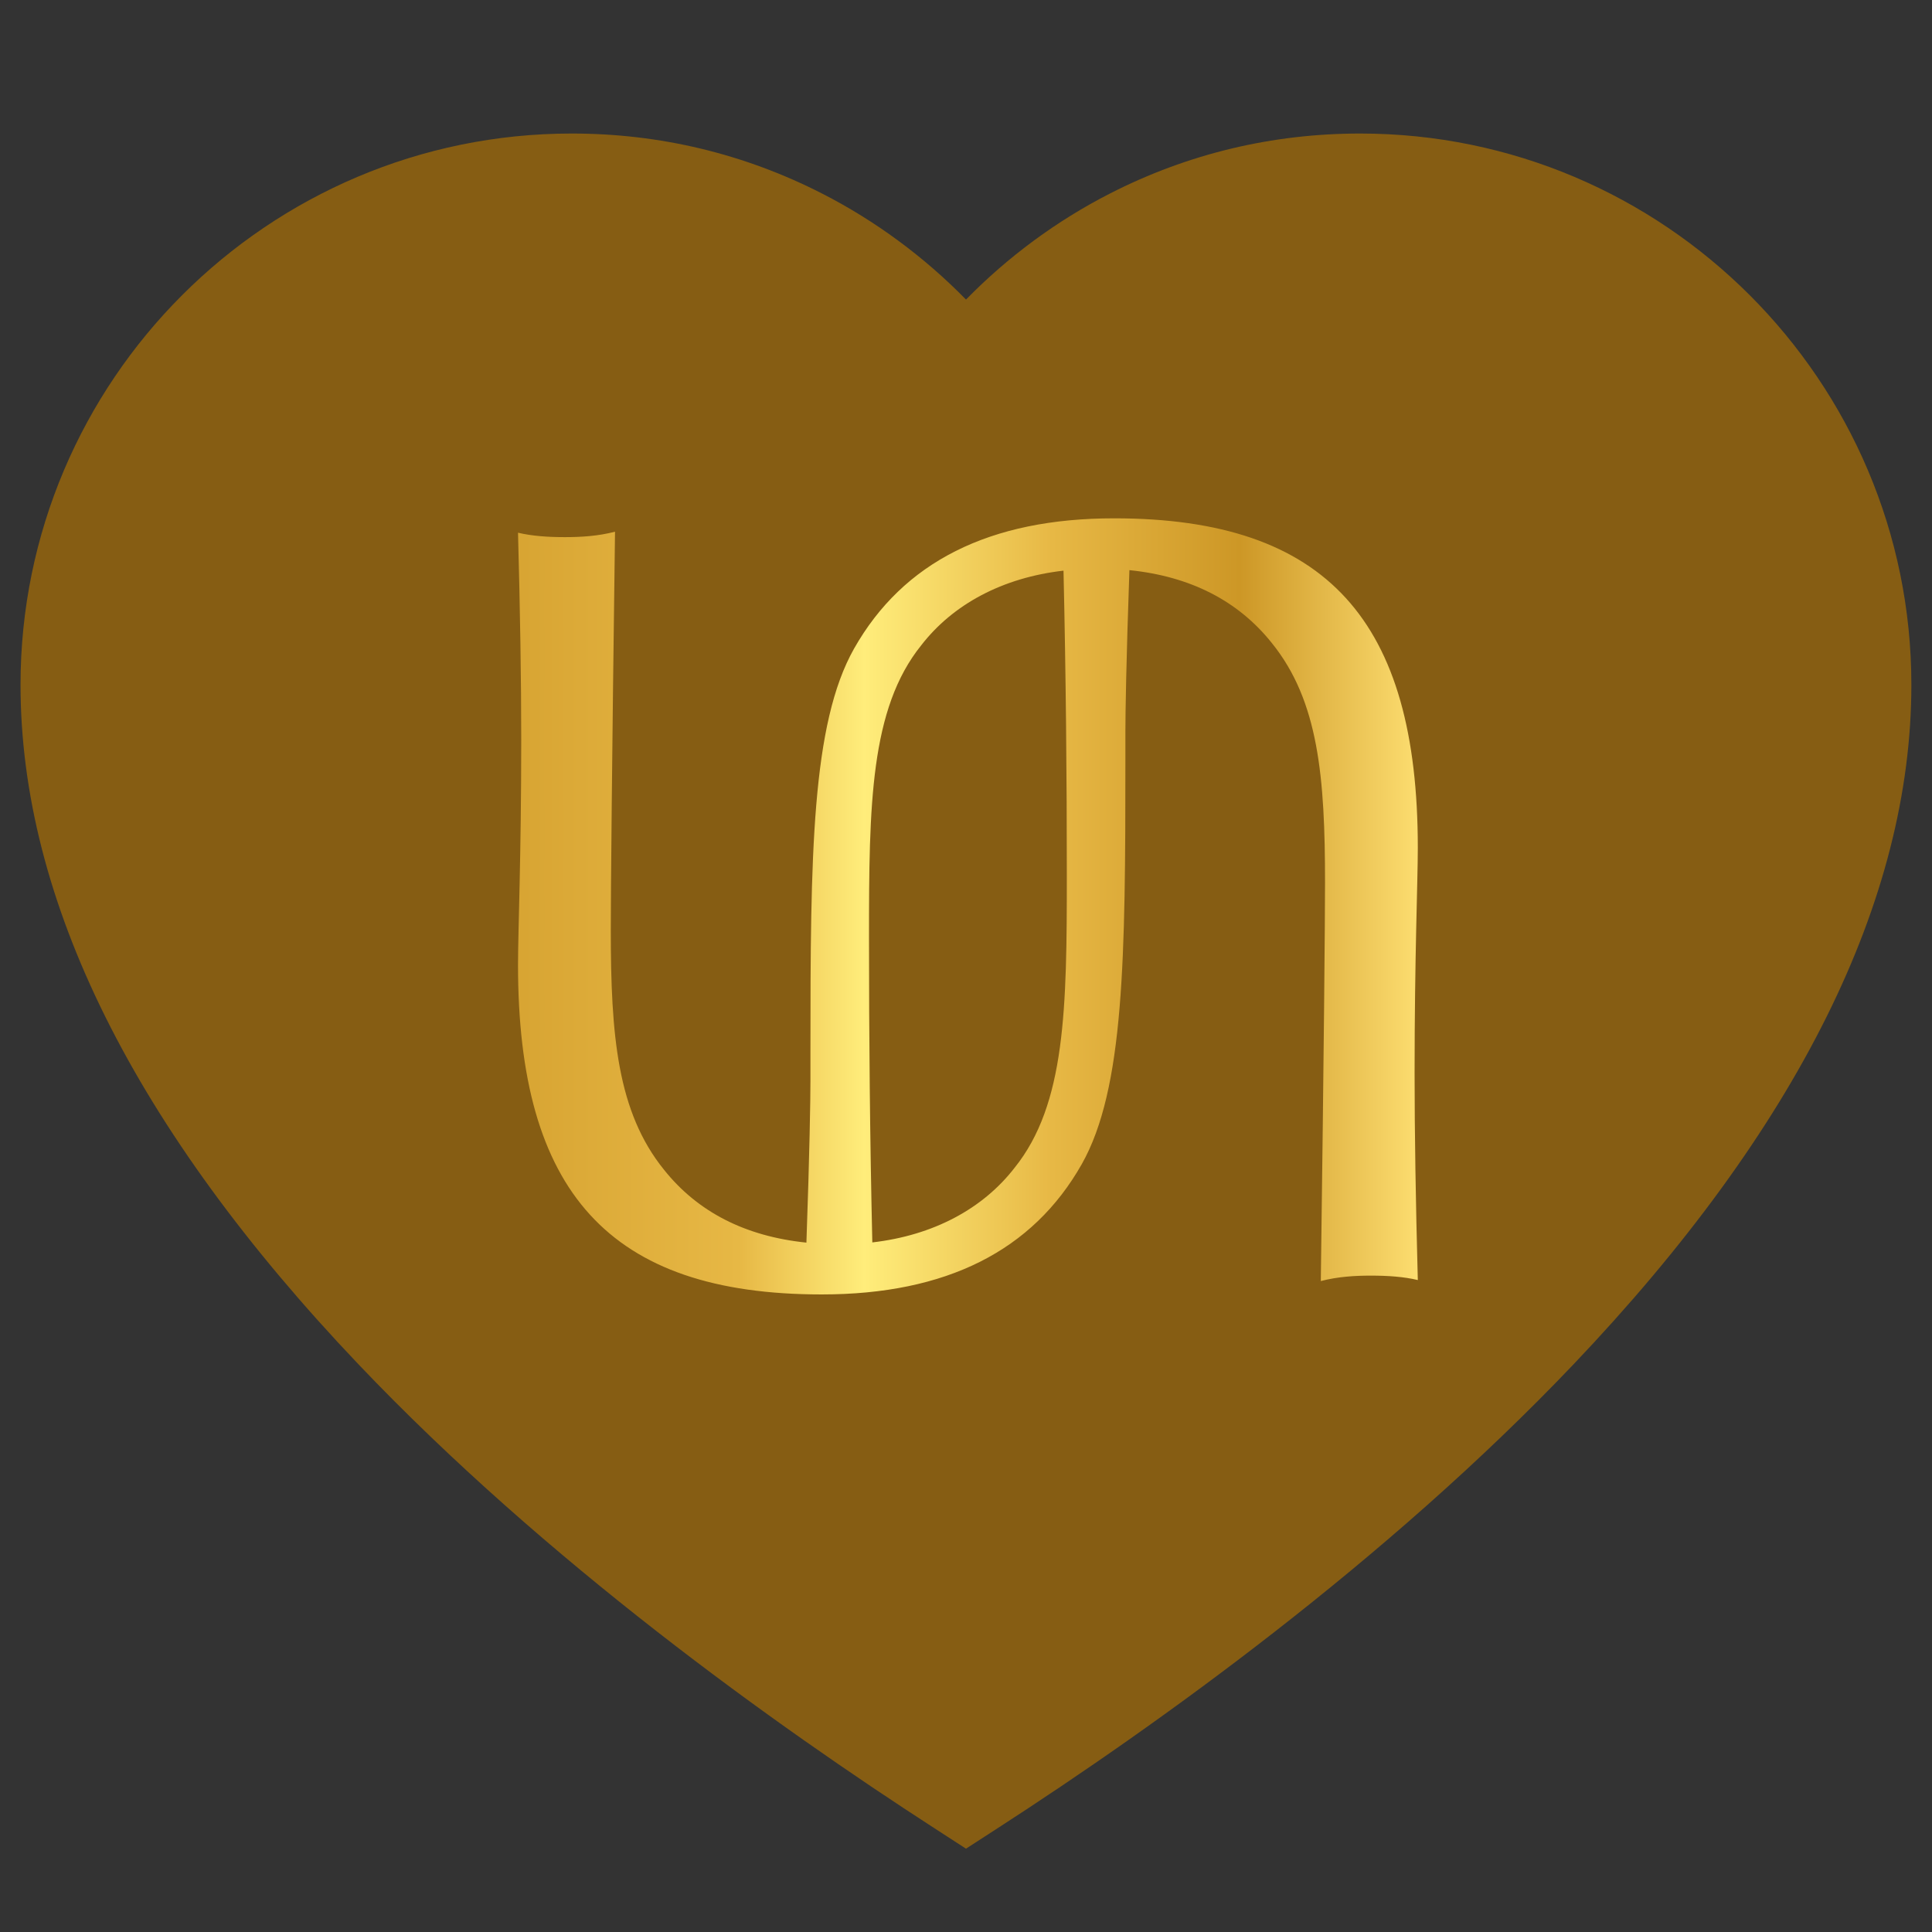
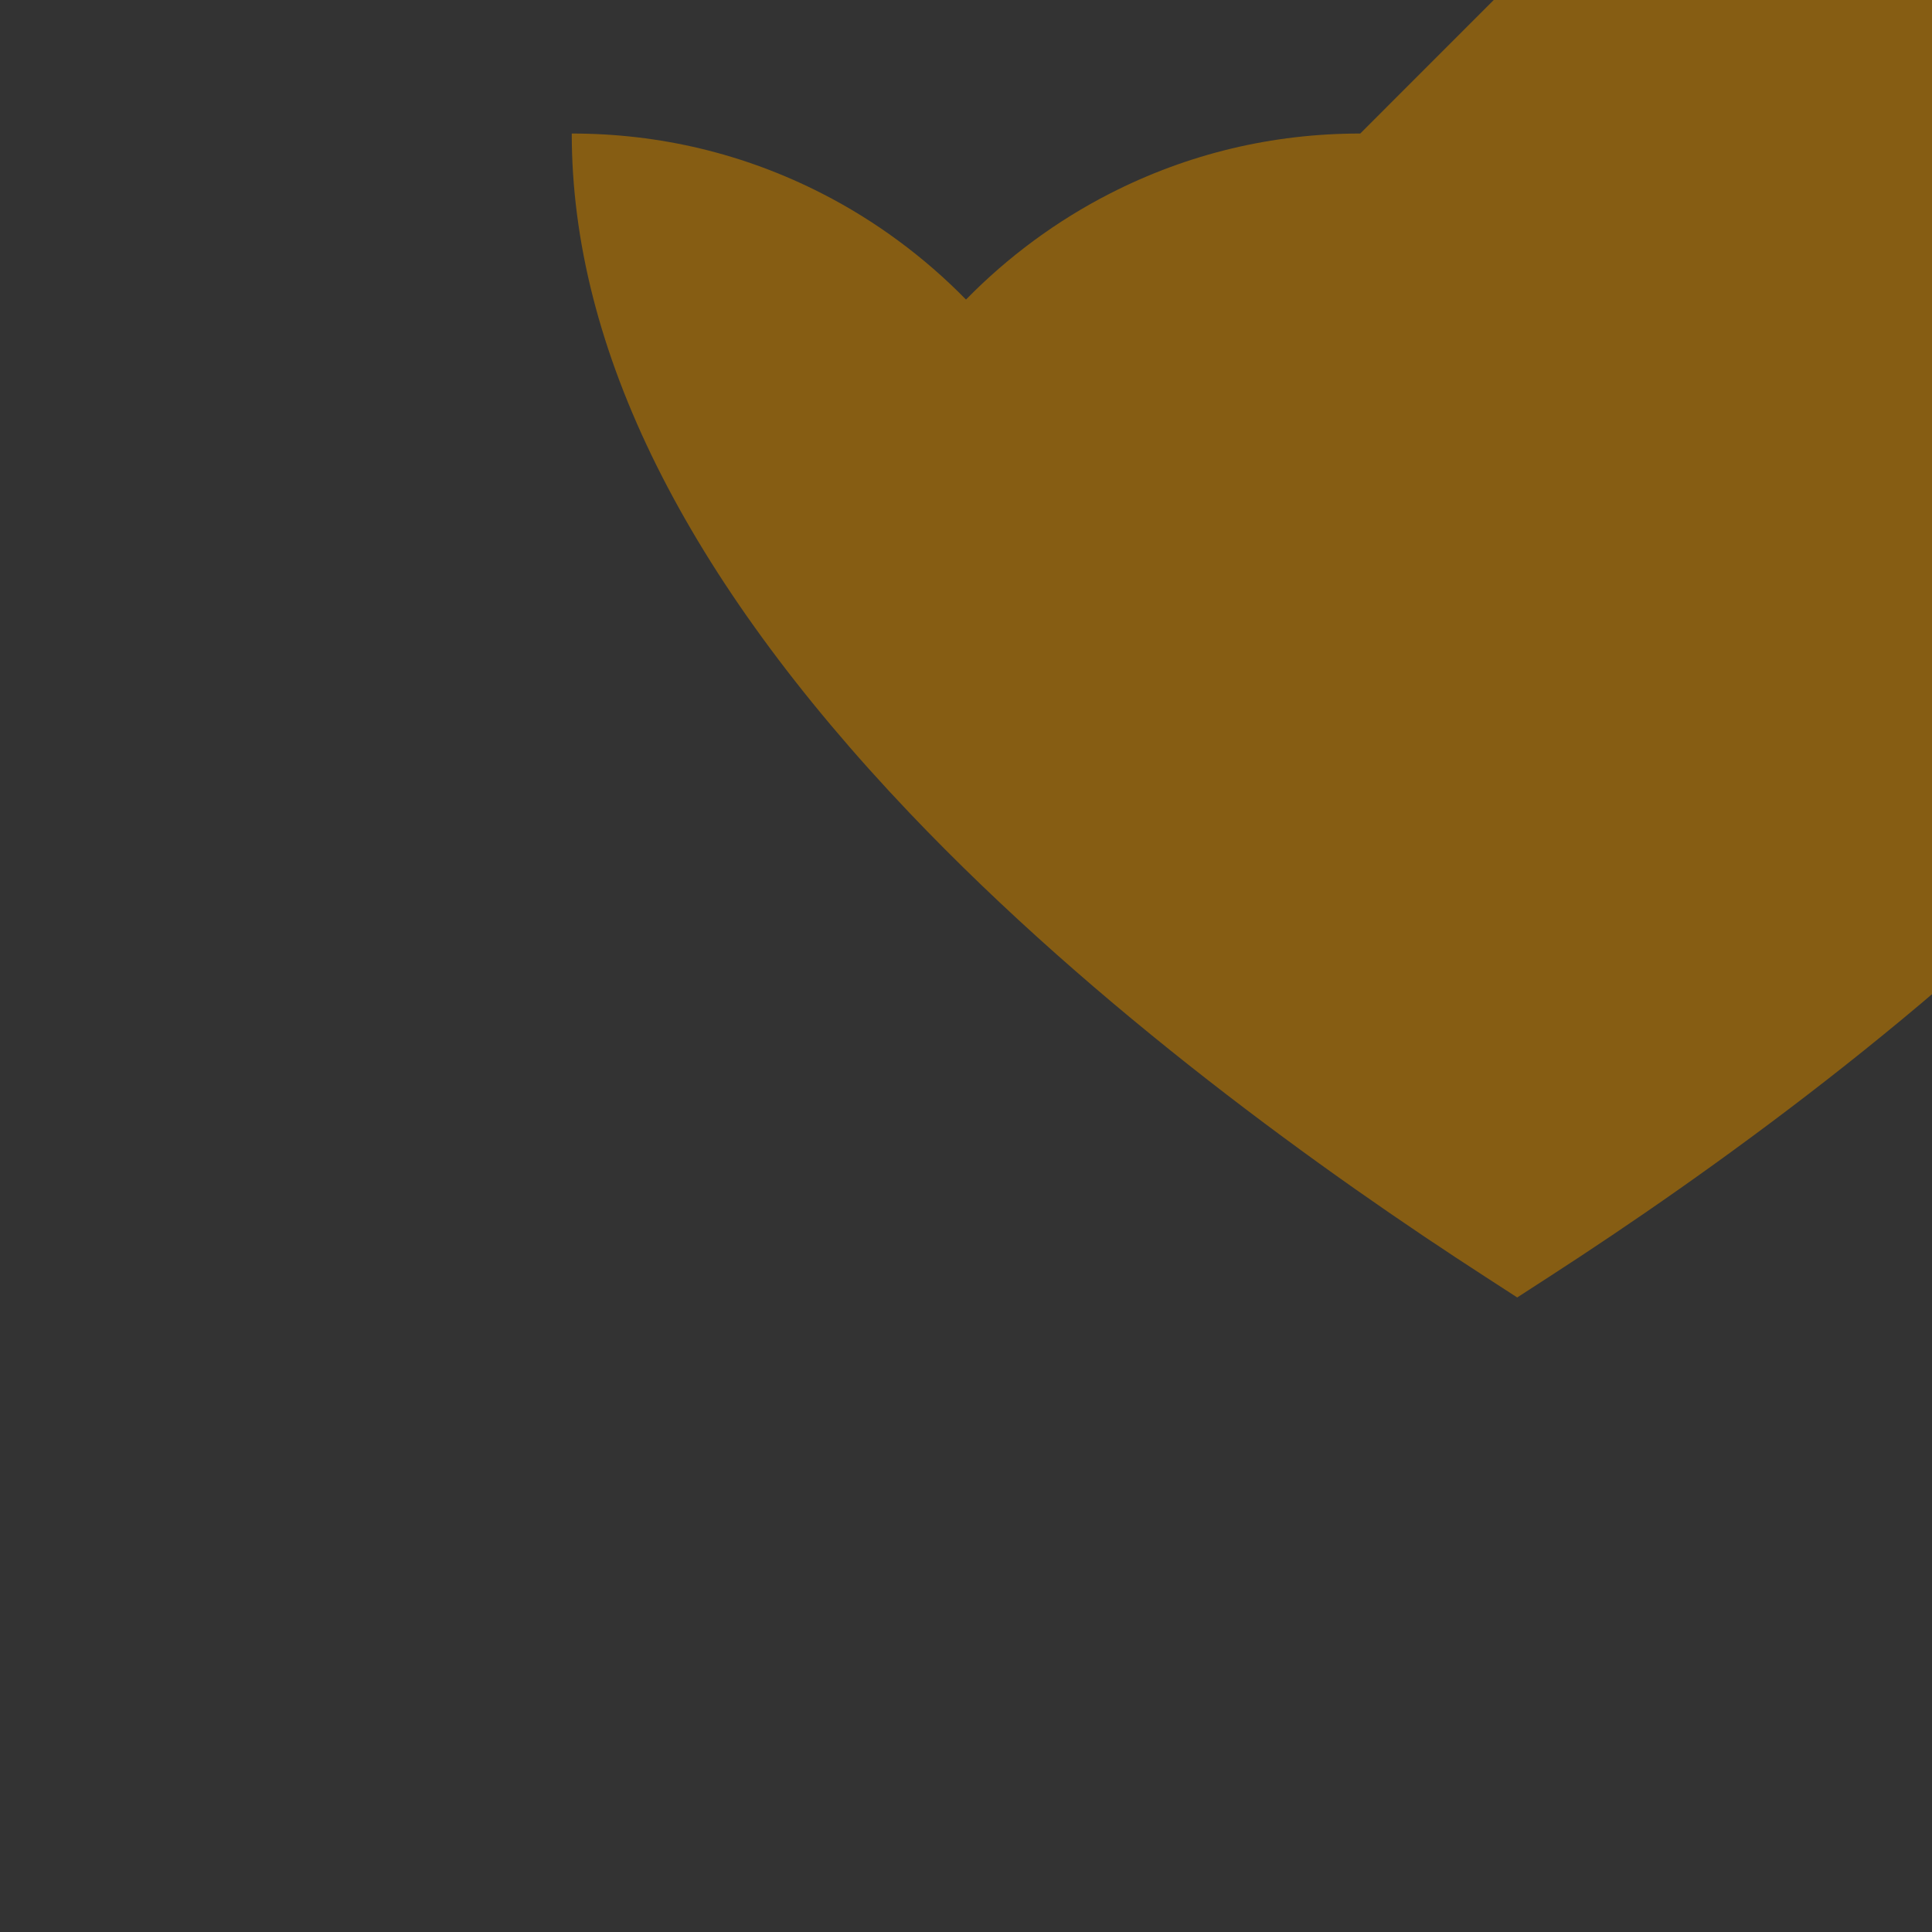
<svg xmlns="http://www.w3.org/2000/svg" id="_Слой_1" data-name="Слой 1" viewBox="0 0 192 192">
  <rect x="0" y="0" width="192" height="192" fill="#333333" stroke="none" />
  <defs>
    <style>
      .cls-1 {
        fill: #865d13;
      }

      .cls-2 {
        fill: url(#_Безымянный_градиент_3);
      }
    </style>
    <linearGradient id="_Безымянный_градиент_3" data-name="Безымянный градиент 3" x1="36.17" y1="90.09" x2="160.52" y2="90.09" gradientUnits="userSpaceOnUse">
      <stop offset="0" stop-color="#cd9726" />
      <stop offset=".3" stop-color="#e7b845" />
      <stop offset=".4" stop-color="#ffed7b" />
      <stop offset=".55" stop-color="#e7b845" />
      <stop offset=".7" stop-color="#cd9726" />
      <stop offset=".85" stop-color="#ffe174" />
      <stop offset="1" stop-color="#865c13" />
    </linearGradient>
  </defs>
-   <path class="cls-1" d="M135.18,13.27c-8.76,0-17.14,2.01-24.89,5.97-5.28,2.7-10.13,6.28-14.29,10.53-4.16-4.25-9.01-7.83-14.29-10.53-7.75-3.96-16.13-5.97-24.89-5.97C26.61,13.27,2.04,37.84,2.04,68.05c0,21.4,11.3,44.12,33.59,67.54,18.61,19.56,41.39,35.86,57.22,46.09l3.15,2.04,3.15-2.04c15.83-10.23,38.61-26.53,57.22-46.09,22.29-23.42,33.58-46.15,33.58-67.54,0-30.21-24.58-54.78-54.78-54.78Z" />
-   <path class="cls-2" d="M140.9,84.25c0-22.51-9-32.74-30.18-32.74-12.39,0-20.97,4.35-25.84,12.94-4.24,7.5-4.34,20.56-4.34,40.13v2.83c0,1.83-.08,7.06-.4,16.08-6.07-.62-10.81-3.05-14.15-7.24-4.66-5.76-5.29-13.38-5.29-23.82,0-3.48.11-16.53.42-39.59-1.69.44-3.39.54-4.98.54-1.69,0-3.28-.11-4.66-.44.21,7.83.32,14.68.32,20.56,0,11.64-.32,19.03-.32,22.4,0,22.51,9,32.74,30.18,32.74,12.39,0,20.97-4.35,25.84-12.94,4.24-7.5,4.34-20.56,4.34-40.13v-2.83c0-1.83.08-7.07.4-16.08,6.07.62,10.81,3.05,14.15,7.24,4.66,5.76,5.29,13.38,5.29,23.82,0,3.48-.11,16.53-.42,39.59,1.69-.44,3.39-.54,4.98-.54,1.69,0,3.28.11,4.66.44-.21-7.83-.32-14.68-.32-20.56,0-11.64.32-19.03.32-22.4ZM100.83,116.05c-3.15,4.07-8.06,6.72-14.14,7.42-.24-10.43-.33-20.58-.33-30.3,0-13.16.11-22.73,5.19-29.04,3.15-4.07,8.06-6.72,14.14-7.42.24,10.43.33,20.58.33,30.3,0,13.16-.11,22.73-5.19,29.04Z" />
+   <path class="cls-1" d="M135.18,13.27c-8.76,0-17.14,2.01-24.89,5.97-5.28,2.7-10.13,6.28-14.29,10.53-4.16-4.25-9.01-7.83-14.29-10.53-7.75-3.96-16.13-5.97-24.89-5.97c0,21.4,11.3,44.12,33.59,67.54,18.61,19.56,41.39,35.86,57.22,46.09l3.15,2.04,3.15-2.04c15.83-10.23,38.61-26.53,57.22-46.09,22.29-23.42,33.58-46.15,33.58-67.54,0-30.21-24.58-54.78-54.78-54.78Z" />
</svg>